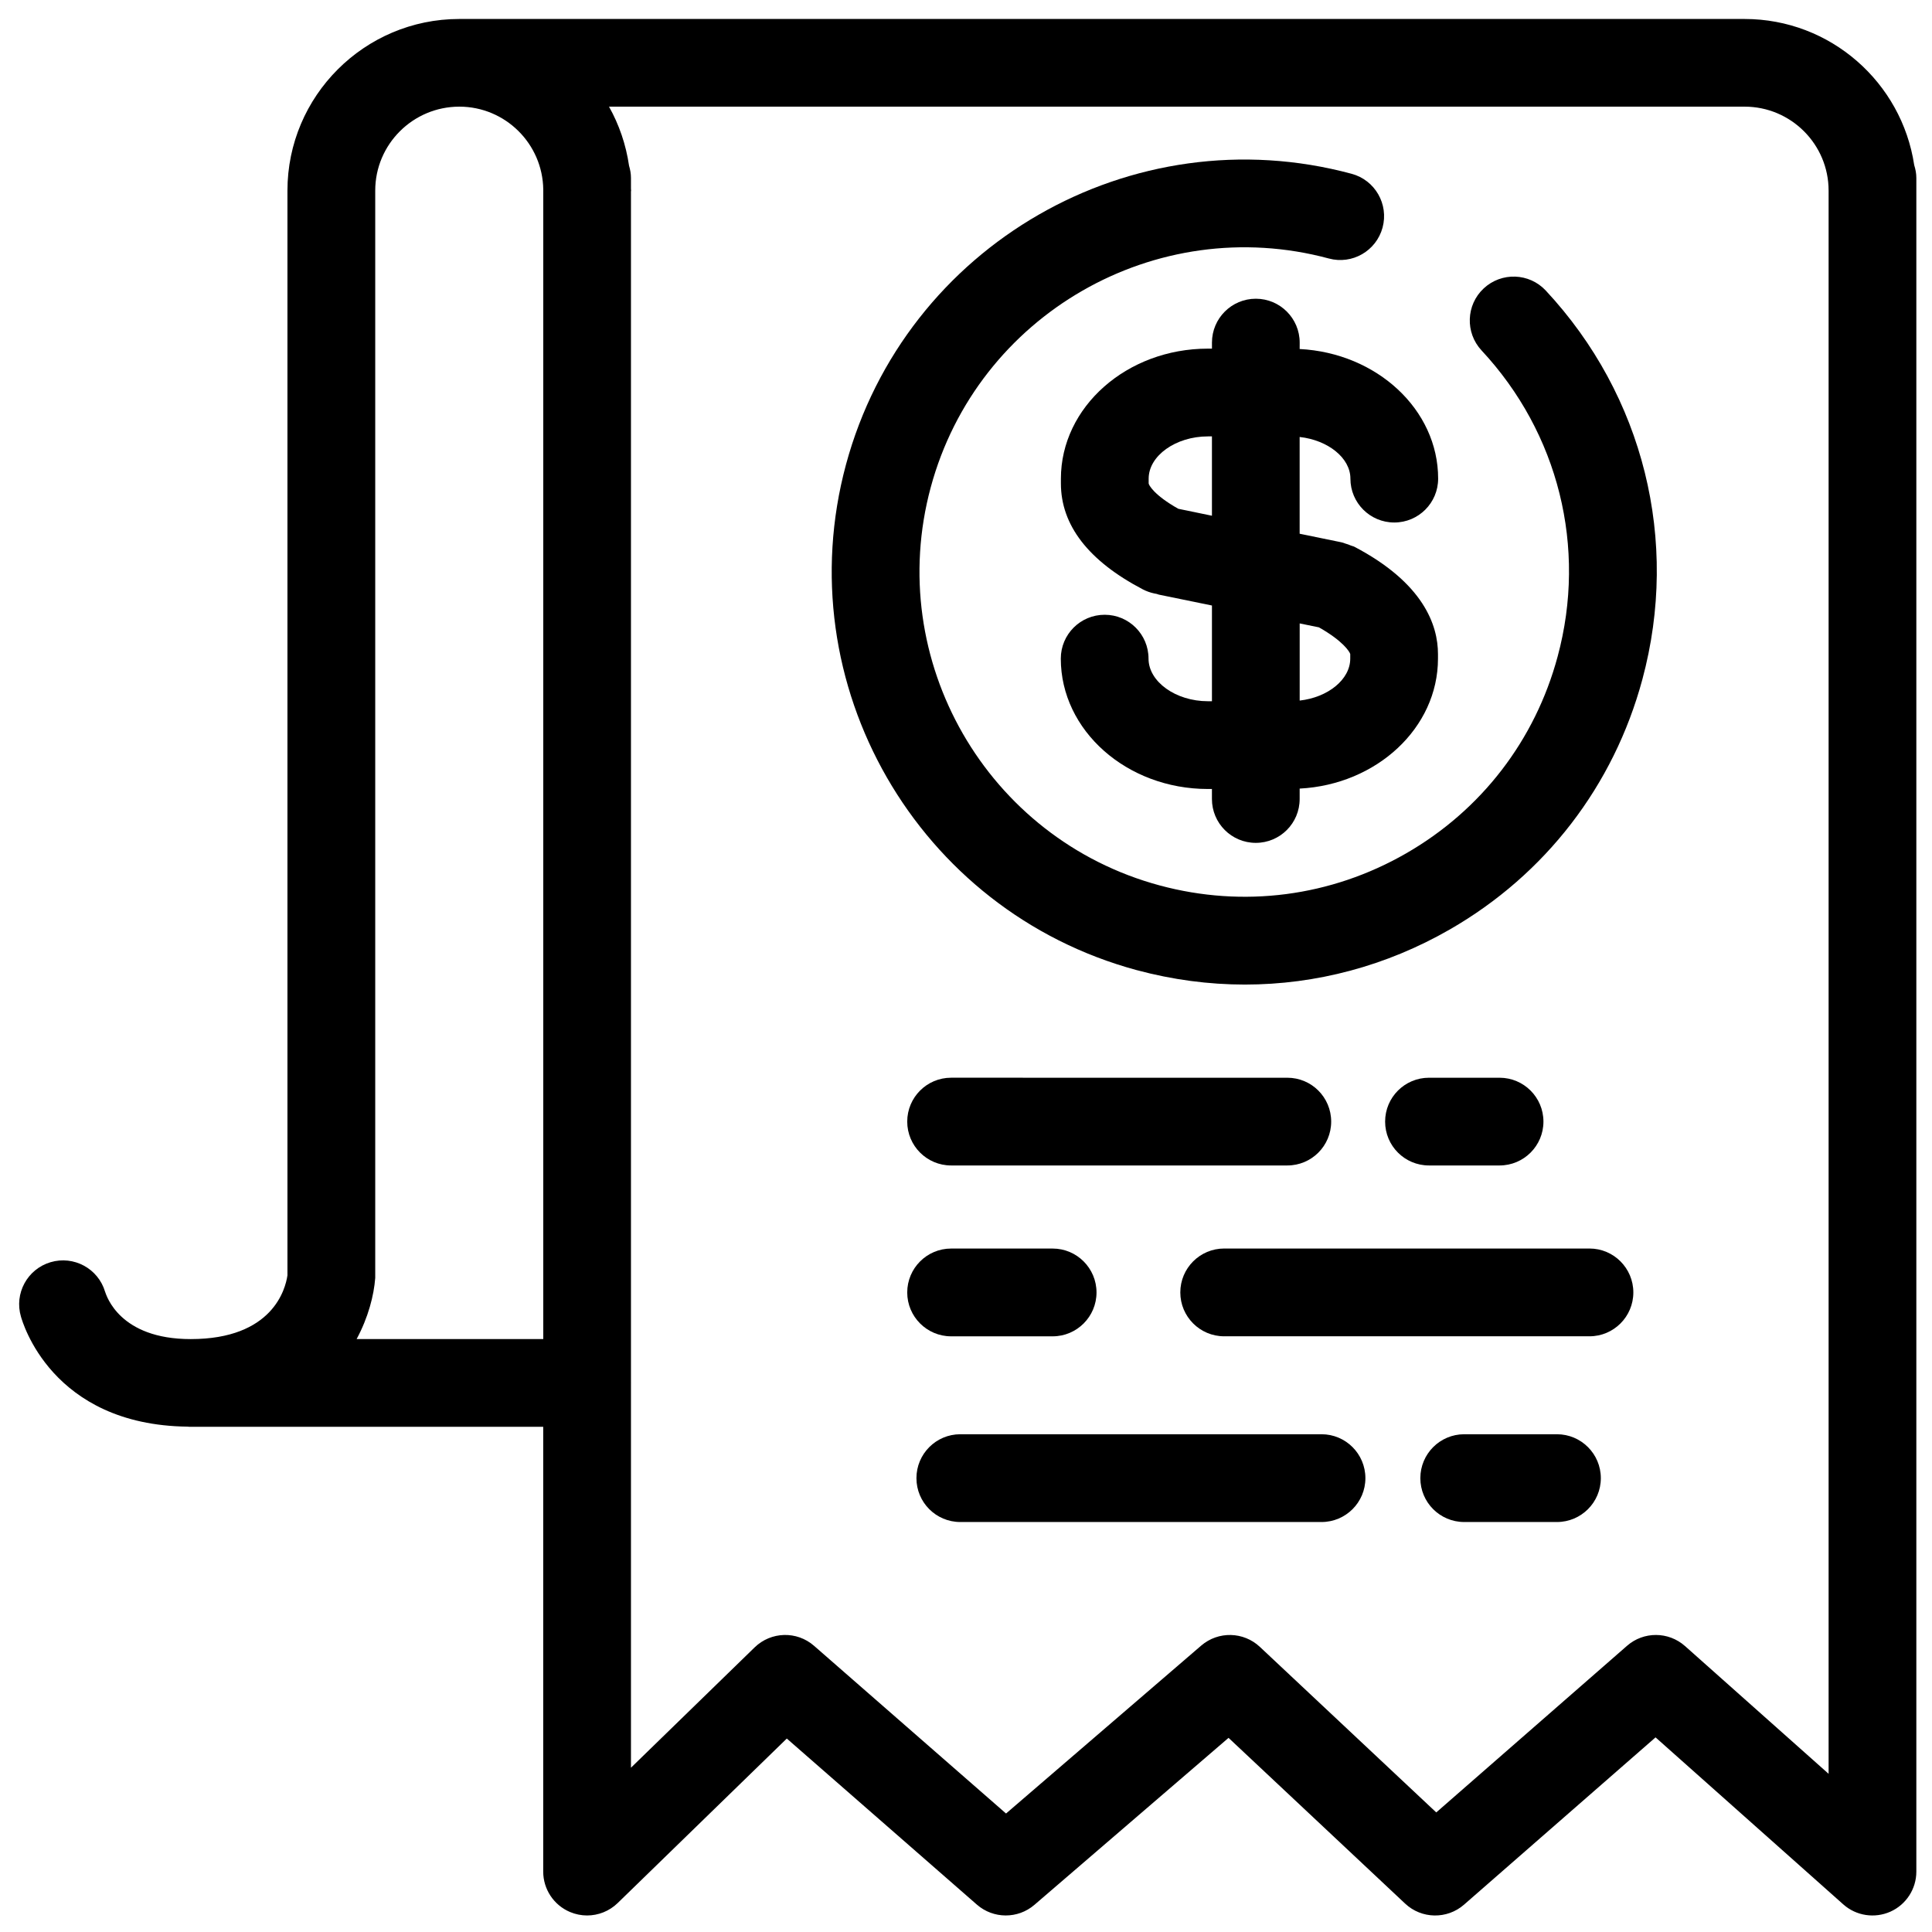
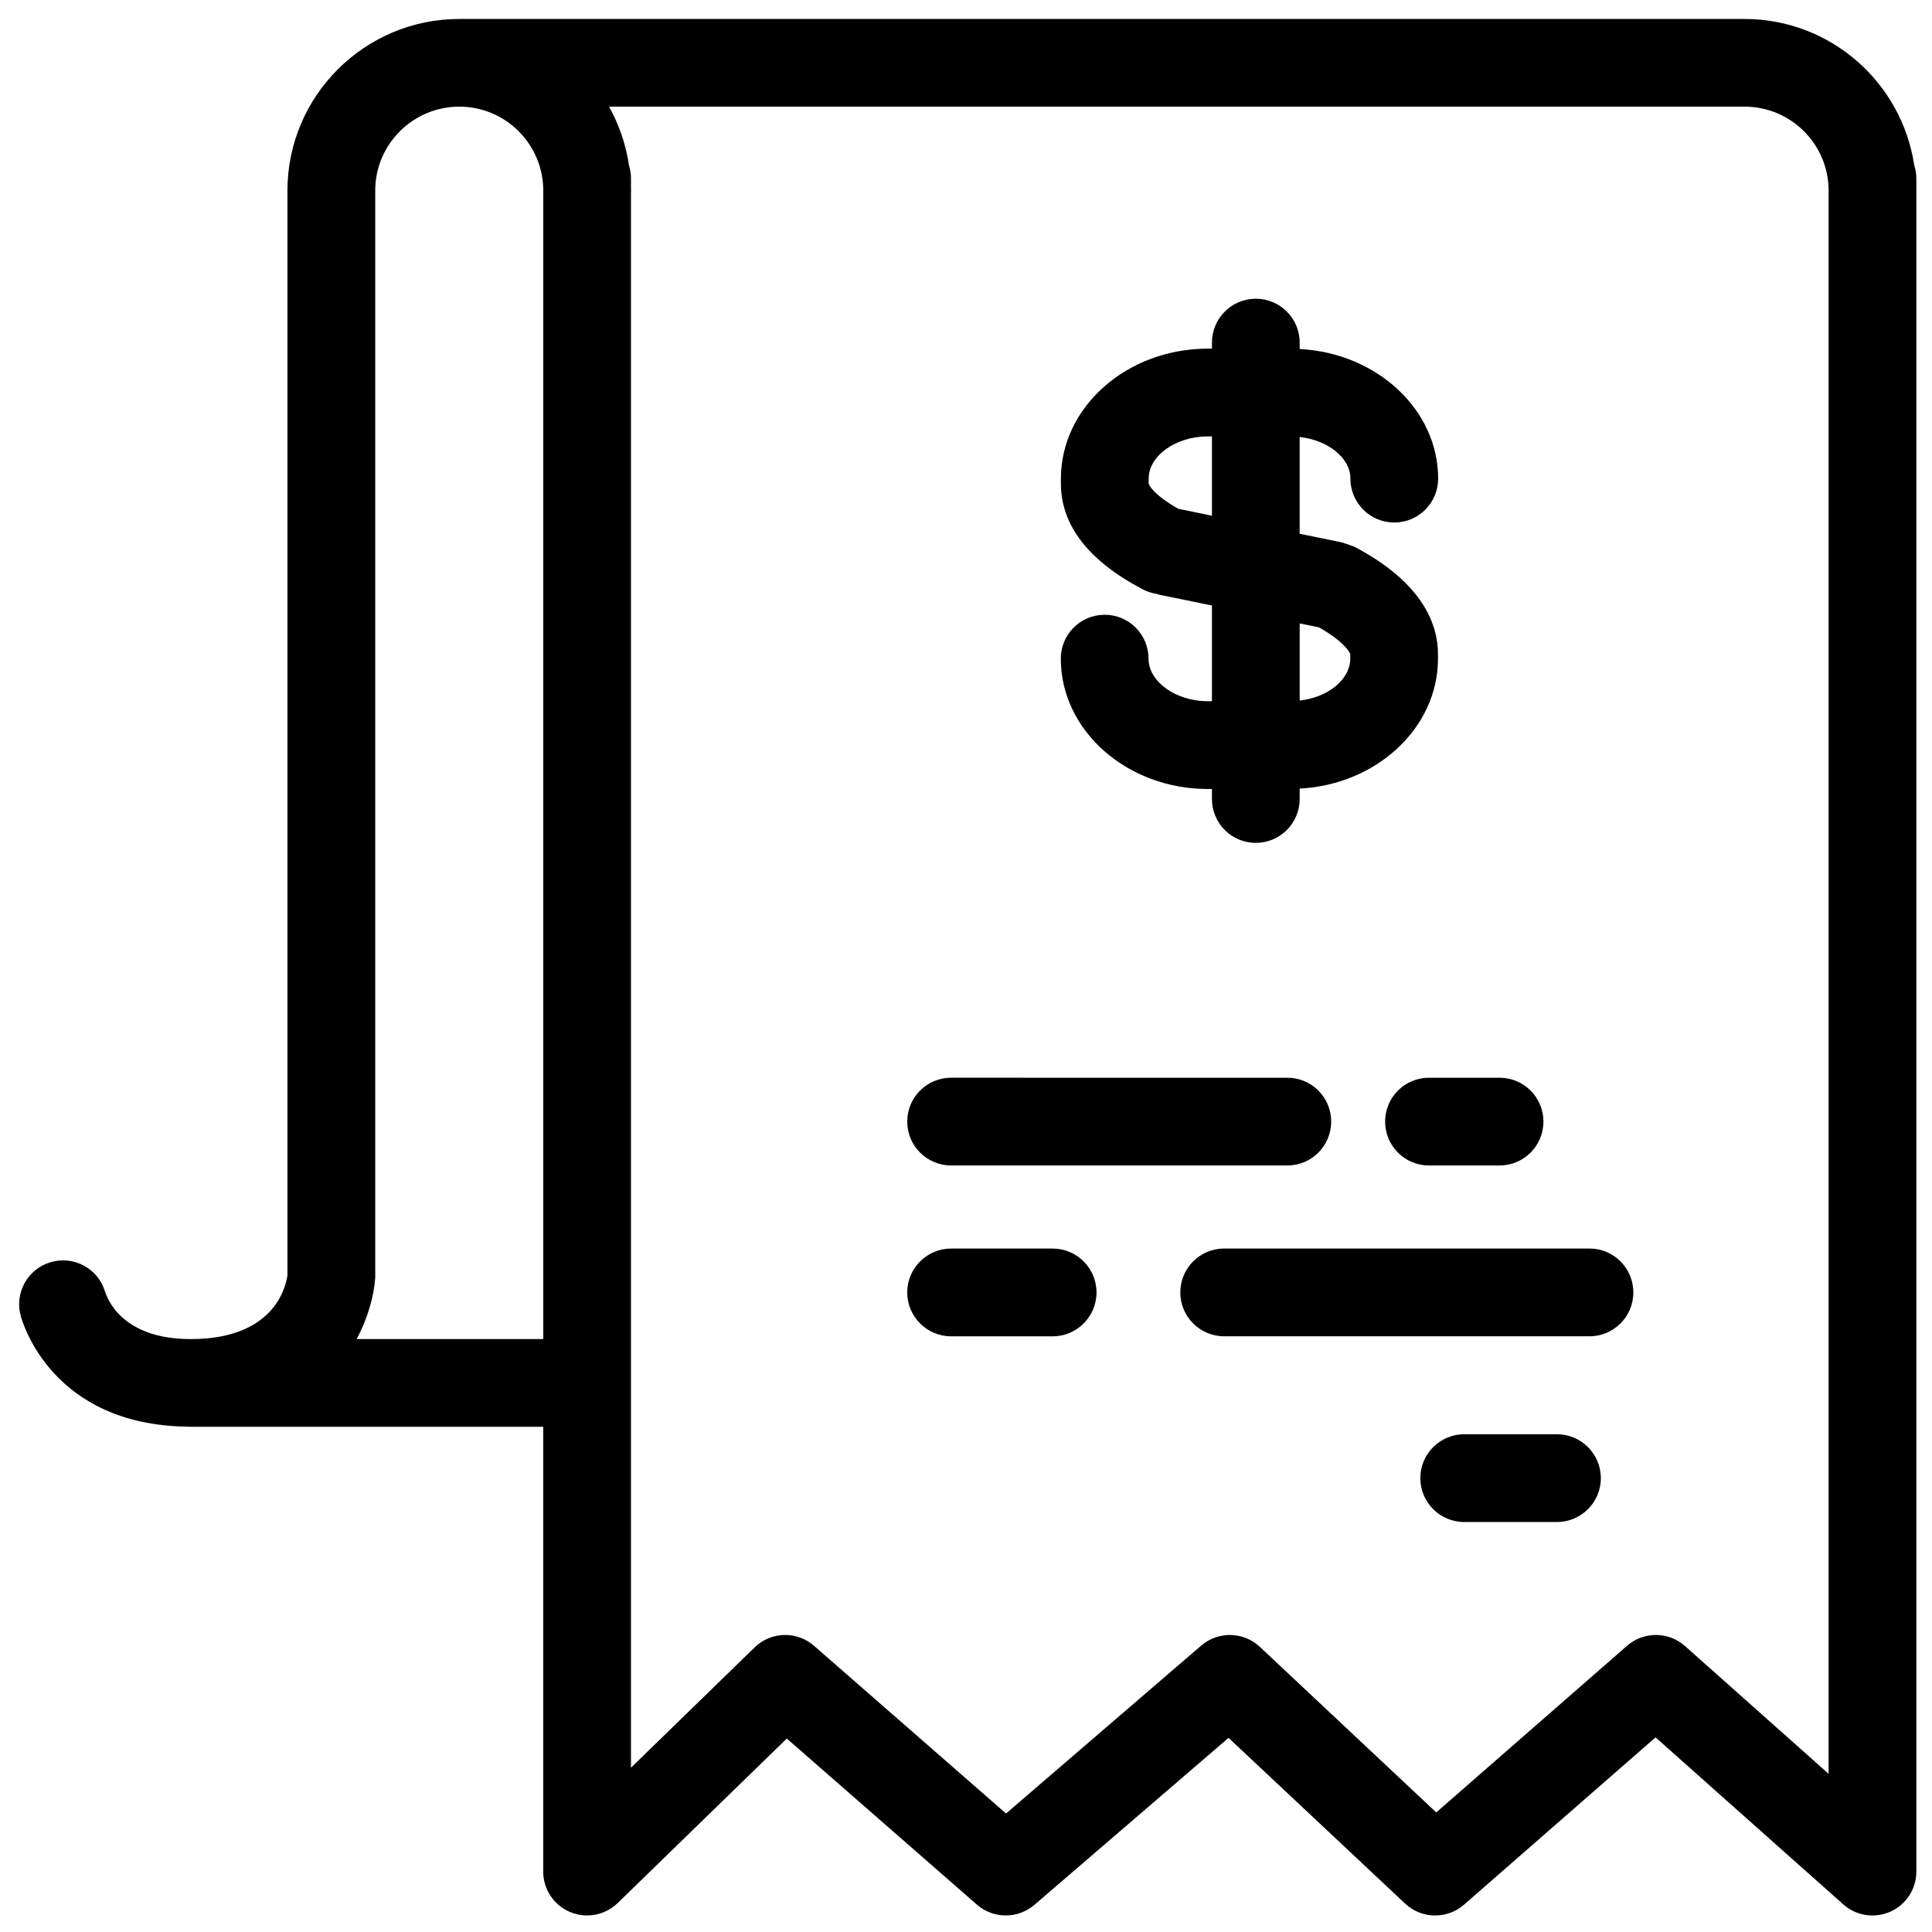
<svg xmlns="http://www.w3.org/2000/svg" width="800px" height="800px" version="1.1" viewBox="144 144 512 512">
  <defs>
    <clipPath id="a">
      <path d="m149 149h502.9v502.9h-502.9z" />
    </clipPath>
  </defs>
  <g clip-path="url(#a)">
    <path d="m193.71 522.07c0.137 0.012 0.262 0.043 0.398 0.043h93.848v117.88c0 4.672 2.801 8.887 7.102 10.707 1.461 0.613 2.996 0.918 4.519 0.918 2.973 0 5.891-1.137 8.109-3.289l44.824-43.598 50.383 44.02c4.356 3.797 10.848 3.824 15.234 0.055l51.449-44.258 46.801 43.926c4.348 4.086 11.105 4.207 15.602 0.281l50.758-44.336 49.762 44.27c3.414 3.039 8.305 3.777 12.488 1.914 4.176-1.871 6.863-6.035 6.863-10.609v-448.85c0-1.191-0.227-2.312-0.566-3.394-3.289-21.875-22.168-38.723-44.961-38.723h-340.62-0.012c-25.098 0.012-45.516 20.418-45.516 45.492v287.46c-0.52 3.609-3.914 16.891-25.641 16.891-18.836 0-22.297-11.461-22.688-12.547-1.828-6.152-8.293-9.656-14.457-7.828-6.152 1.828-9.668 8.305-7.828 14.457 0.363 1.18 7.953 28.691 44.145 29.121zm434.89-327.56v419.57l-38.051-33.855c-4.379-3.891-10.973-3.926-15.375-0.066l-50.551 44.152-46.742-43.871c-4.336-4.062-11.016-4.219-15.539-0.348l-51.73 44.508-50.875-44.441c-4.562-3.992-11.41-3.809-15.758 0.422l-32.766 31.879v-101.86c0-0.043 0.012-0.078 0.012-0.109 0-0.043-0.012-0.078-0.012-0.109v-315.61c0-0.09 0.035-0.172 0.035-0.27 0-0.184-0.035-0.355-0.035-0.531v-2.84c0-1.125-0.203-2.191-0.508-3.223-0.82-5.613-2.641-10.891-5.309-15.645h300.94c12.27-0.004 22.262 9.965 22.262 22.238zm-385.16 288.15v-288.15c0-12.273 10.004-22.246 22.285-22.246 12.184 0 22.09 9.828 22.246 21.973v304.63h-49.461c3.082-5.731 4.582-11.555 4.93-16.207z" />
  </g>
  <path d="m488.43 234.79c0-6.41-5.199-11.625-11.625-11.625s-11.625 5.211-11.625 11.625v1.602h-1.07c-21.488 0-38.961 15.465-38.961 34.465v1.246c0 11.094 7.309 20.547 21.703 28.082 0.965 0.5 1.988 0.863 3.051 1.09l0.625 0.117c0.203 0.055 0.387 0.148 0.602 0.195l14.047 2.879v25.367h-1.07c-8.531 0-15.734-5.172-15.734-11.289 0-6.422-5.199-11.625-11.625-11.625-6.426 0-11.625 5.199-11.625 11.625 0 19.051 17.484 34.547 38.98 34.547h1.07v2.652c0 6.422 5.199 11.625 11.625 11.625s11.625-5.199 11.625-11.625v-2.758c20.406-1.059 36.656-16.078 36.656-34.441v-1.207c0-7.668-3.836-18.824-22.133-28.43-0.305-0.16-0.648-0.203-0.953-0.336-0.477-0.227-0.984-0.375-1.496-0.531-0.215-0.066-0.422-0.184-0.637-0.227l-0.25-0.055c-0.043-0.012-0.09-0.035-0.129-0.043l-11.062-2.269v-25.641c7.484 0.832 13.453 5.523 13.453 11.039 0 6.422 5.199 11.625 11.625 11.625 6.426 0 11.625-5.199 11.625-11.625 0-18.32-16.266-33.297-36.699-34.352zm13.398 83.75c0 5.559-5.934 10.281-13.398 11.117v-20.445l5.094 1.039c6.422 3.621 8.195 6.531 8.305 7.094zm-45.559-39.707c-6.457-3.621-7.863-6.34-7.863-6.738v-1.246c0-6.078 7.191-11.199 15.699-11.199h1.07v21.023z" />
-   <path d="m445.27 401.1c9.473 2.547 19.082 3.82 28.645 3.82 18.867 0 37.496-4.938 54.305-14.605 25.312-14.555 43.438-38.098 51.027-66.277 9.895-36.691 0.328-75.207-25.594-103.03-4.391-4.707-11.742-4.961-16.449-0.582-4.695 4.367-4.953 11.73-0.582 16.438 20.422 21.906 27.965 52.242 20.168 81.117-5.969 22.191-20.23 40.719-40.16 52.176-19.93 11.461-43.121 14.477-65.312 8.488-45.801-12.355-73.02-59.676-60.672-105.47 12.367-45.801 59.688-73.004 105.5-60.672 6.195 1.688 12.574-2 14.25-8.195 1.668-6.195-2-12.586-8.203-14.25-58.164-15.68-118.27 18.879-134 77.066-15.688 58.172 18.891 118.27 77.078 133.98z" />
+   <path d="m445.27 401.1z" />
  <path d="m396.05 452.86h89.102c6.434 0 11.625-5.199 11.625-11.625s-5.191-11.625-11.625-11.625l-89.102-0.004c-6.41 0-11.625 5.199-11.625 11.625 0 6.43 5.215 11.629 11.625 11.629z" />
  <path d="m541.39 452.86c6.422 0 11.637-5.199 11.637-11.625s-5.211-11.625-11.637-11.625h-18.695c-6.422 0-11.625 5.199-11.625 11.625s5.199 11.625 11.625 11.625z" />
  <path d="m396.05 498.14h26.914c6.41 0 11.625-5.211 11.625-11.625 0-6.422-5.211-11.637-11.625-11.637h-26.914c-6.41 0-11.625 5.211-11.625 11.637 0 6.41 5.215 11.625 11.625 11.625z" />
  <path d="m565.23 474.87h-96.812c-6.422 0-11.625 5.211-11.625 11.637 0 6.41 5.199 11.625 11.625 11.625h96.809c6.422 0 11.625-5.211 11.625-11.625 0-6.422-5.199-11.637-11.621-11.637z" />
-   <path d="m494.22 524.09h-95.73c-6.422 0-11.625 5.211-11.625 11.637 0 6.426 5.199 11.625 11.625 11.625h95.73c6.41 0 11.625-5.199 11.625-11.625 0-6.43-5.215-11.637-11.625-11.637z" />
  <path d="m556.6 524.09h-24.57c-6.422 0-11.625 5.211-11.625 11.637 0 6.426 5.199 11.625 11.625 11.625h24.57c6.422 0 11.637-5.199 11.637-11.625 0-6.43-5.215-11.637-11.637-11.637z" />
</svg>